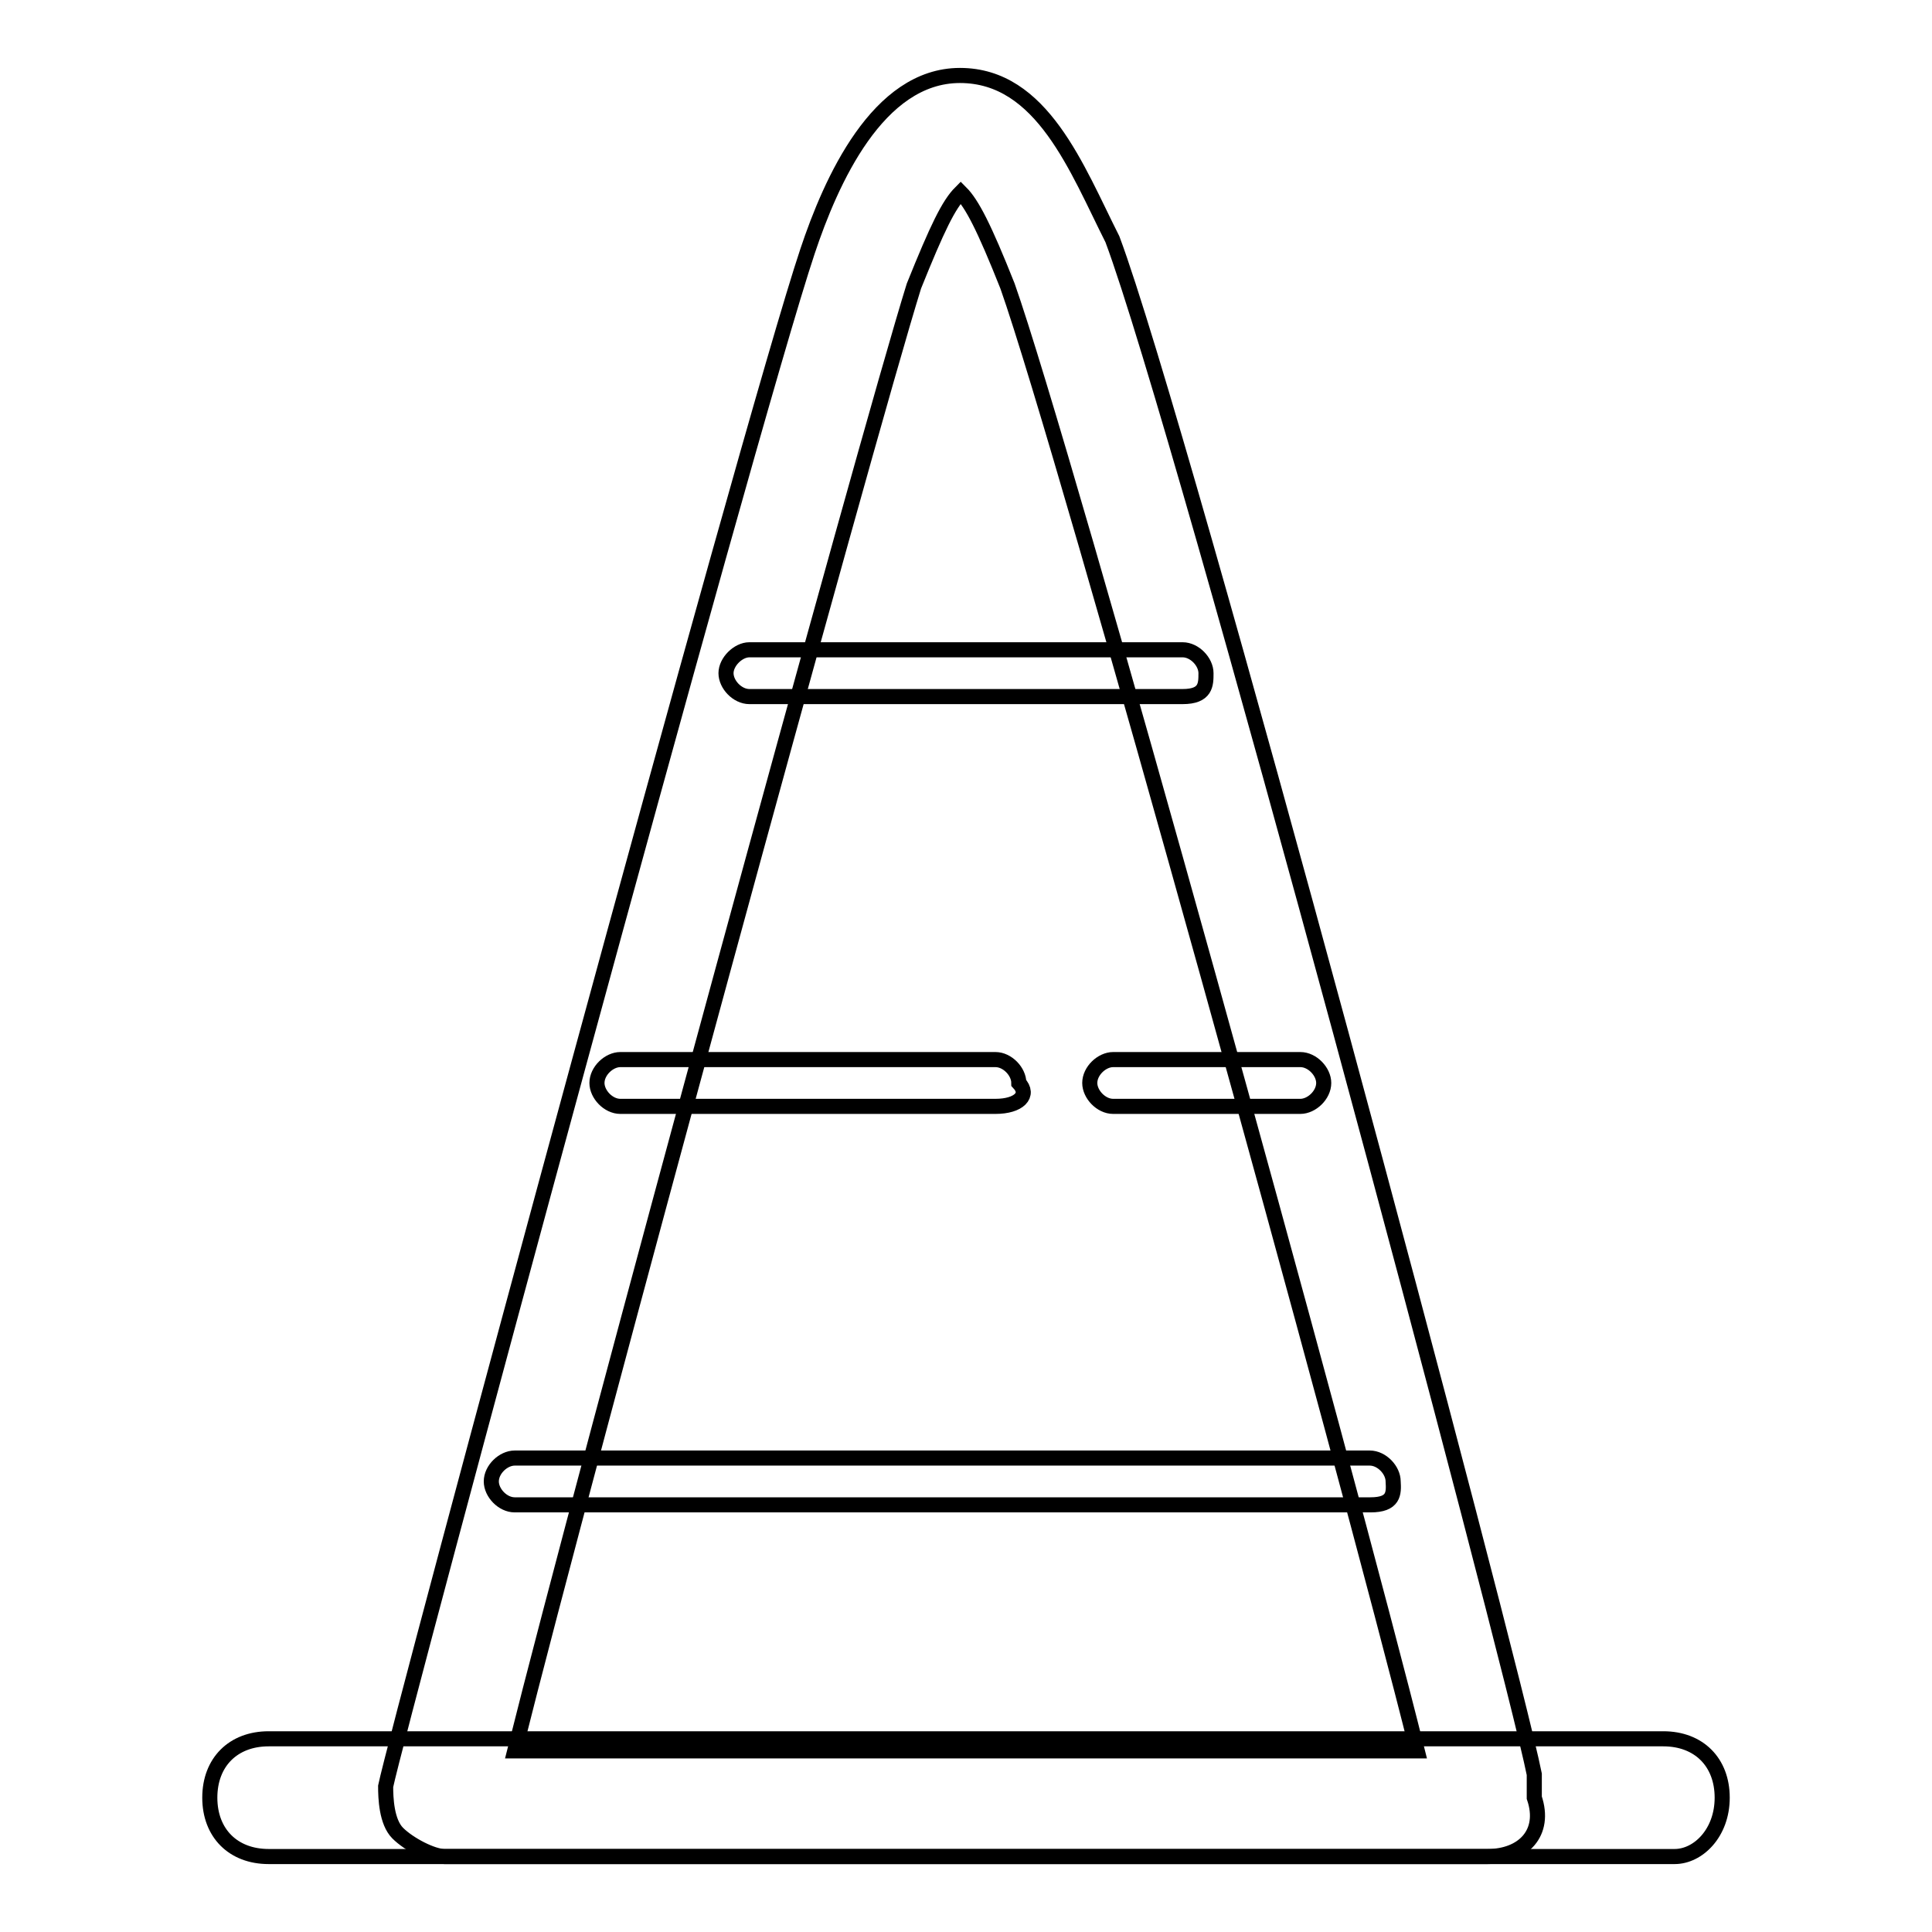
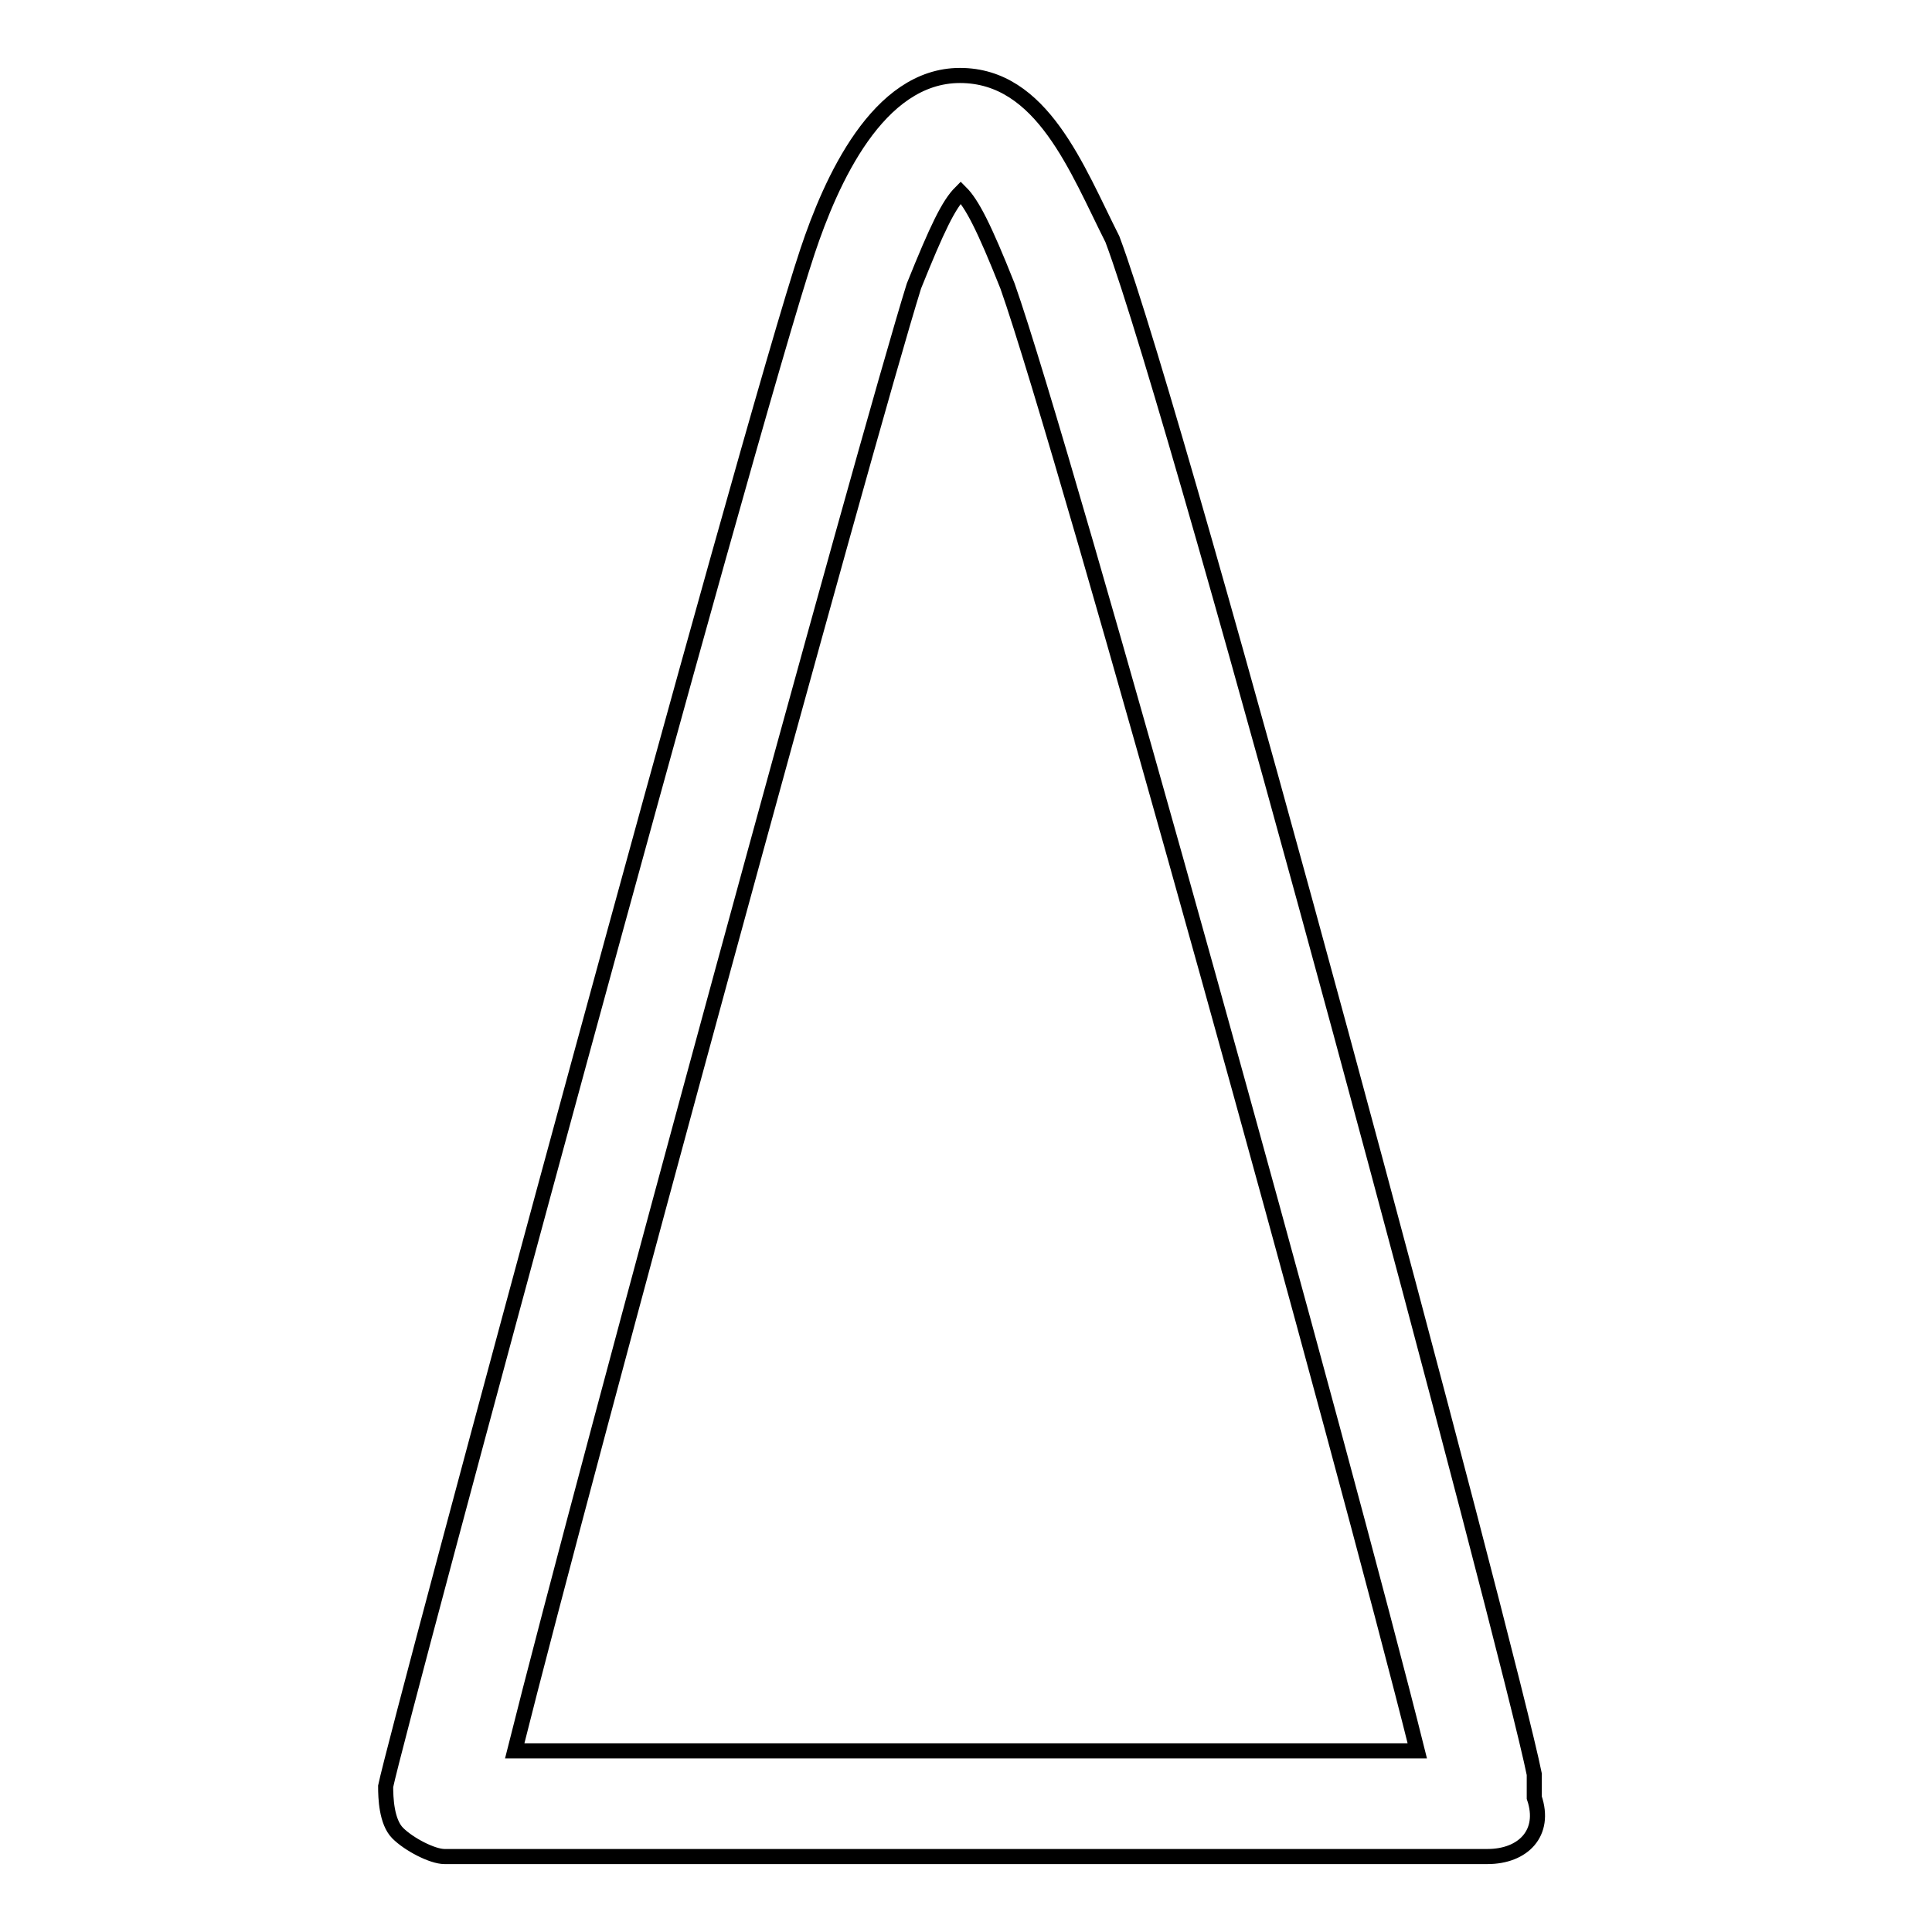
<svg xmlns="http://www.w3.org/2000/svg" version="1.1" x="0px" y="0px" viewBox="0 0 256 256" enable-background="new 0 0 256 256" xml:space="preserve">
  <g>
    <path stroke-width="2" fill-opacity="0" stroke="#000000" d="M197.1,246H58.9c-1.6,0-4.7-1.6-6.2-3.1s-1.6-4.7-1.6-6.2c1.6-7.8,48.1-180.1,55.9-203.4 c3.1-9.3,9.3-23.3,20.2-23.3c10.9,0,15.5,12.4,20.2,21.7c9.3,24.8,52.8,187.9,55.9,203.4v3.1C204.9,242.9,201.8,246,197.1,246z  M68.2,232h119.6c-9.3-37.3-46.6-172.3-54.3-194.1c-3.1-7.8-4.7-10.9-6.2-12.4c-1.6,1.6-3.1,4.7-6.2,12.4 C114.8,58.1,77.5,194.8,68.2,232z" />
-     <path stroke-width="2" fill-opacity="0" stroke="#000000" d="M221.9,246H35.6c-4.7,0-7.8-3.1-7.8-7.8s3.1-7.8,7.8-7.8h184.8c4.7,0,7.8,3.1,7.8,7.8S225,246,221.9,246z  M181.6,199.4H68.2c-1.6,0-3.1-1.6-3.1-3.1c0-1.6,1.6-3.1,3.1-3.1h113.3c1.6,0,3.1,1.6,3.1,3.1 C184.7,197.9,184.7,199.4,181.6,199.4z M172.3,146.6h-24.8c-1.6,0-3.1-1.6-3.1-3.1c0-1.6,1.6-3.1,3.1-3.1h24.8 c1.6,0,3.1,1.6,3.1,3.1C175.4,145.1,173.8,146.6,172.3,146.6z M131.9,146.6H82.2c-1.6,0-3.1-1.6-3.1-3.1c0-1.6,1.6-3.1,3.1-3.1 h49.7c1.6,0,3.1,1.6,3.1,3.1C136.5,145.1,135,146.6,131.9,146.6z M156.7,92.3H99.3c-1.6,0-3.1-1.6-3.1-3.1s1.6-3.1,3.1-3.1h57.4 c1.6,0,3.1,1.6,3.1,3.1S159.8,92.3,156.7,92.3z" />
  </g>
</svg>